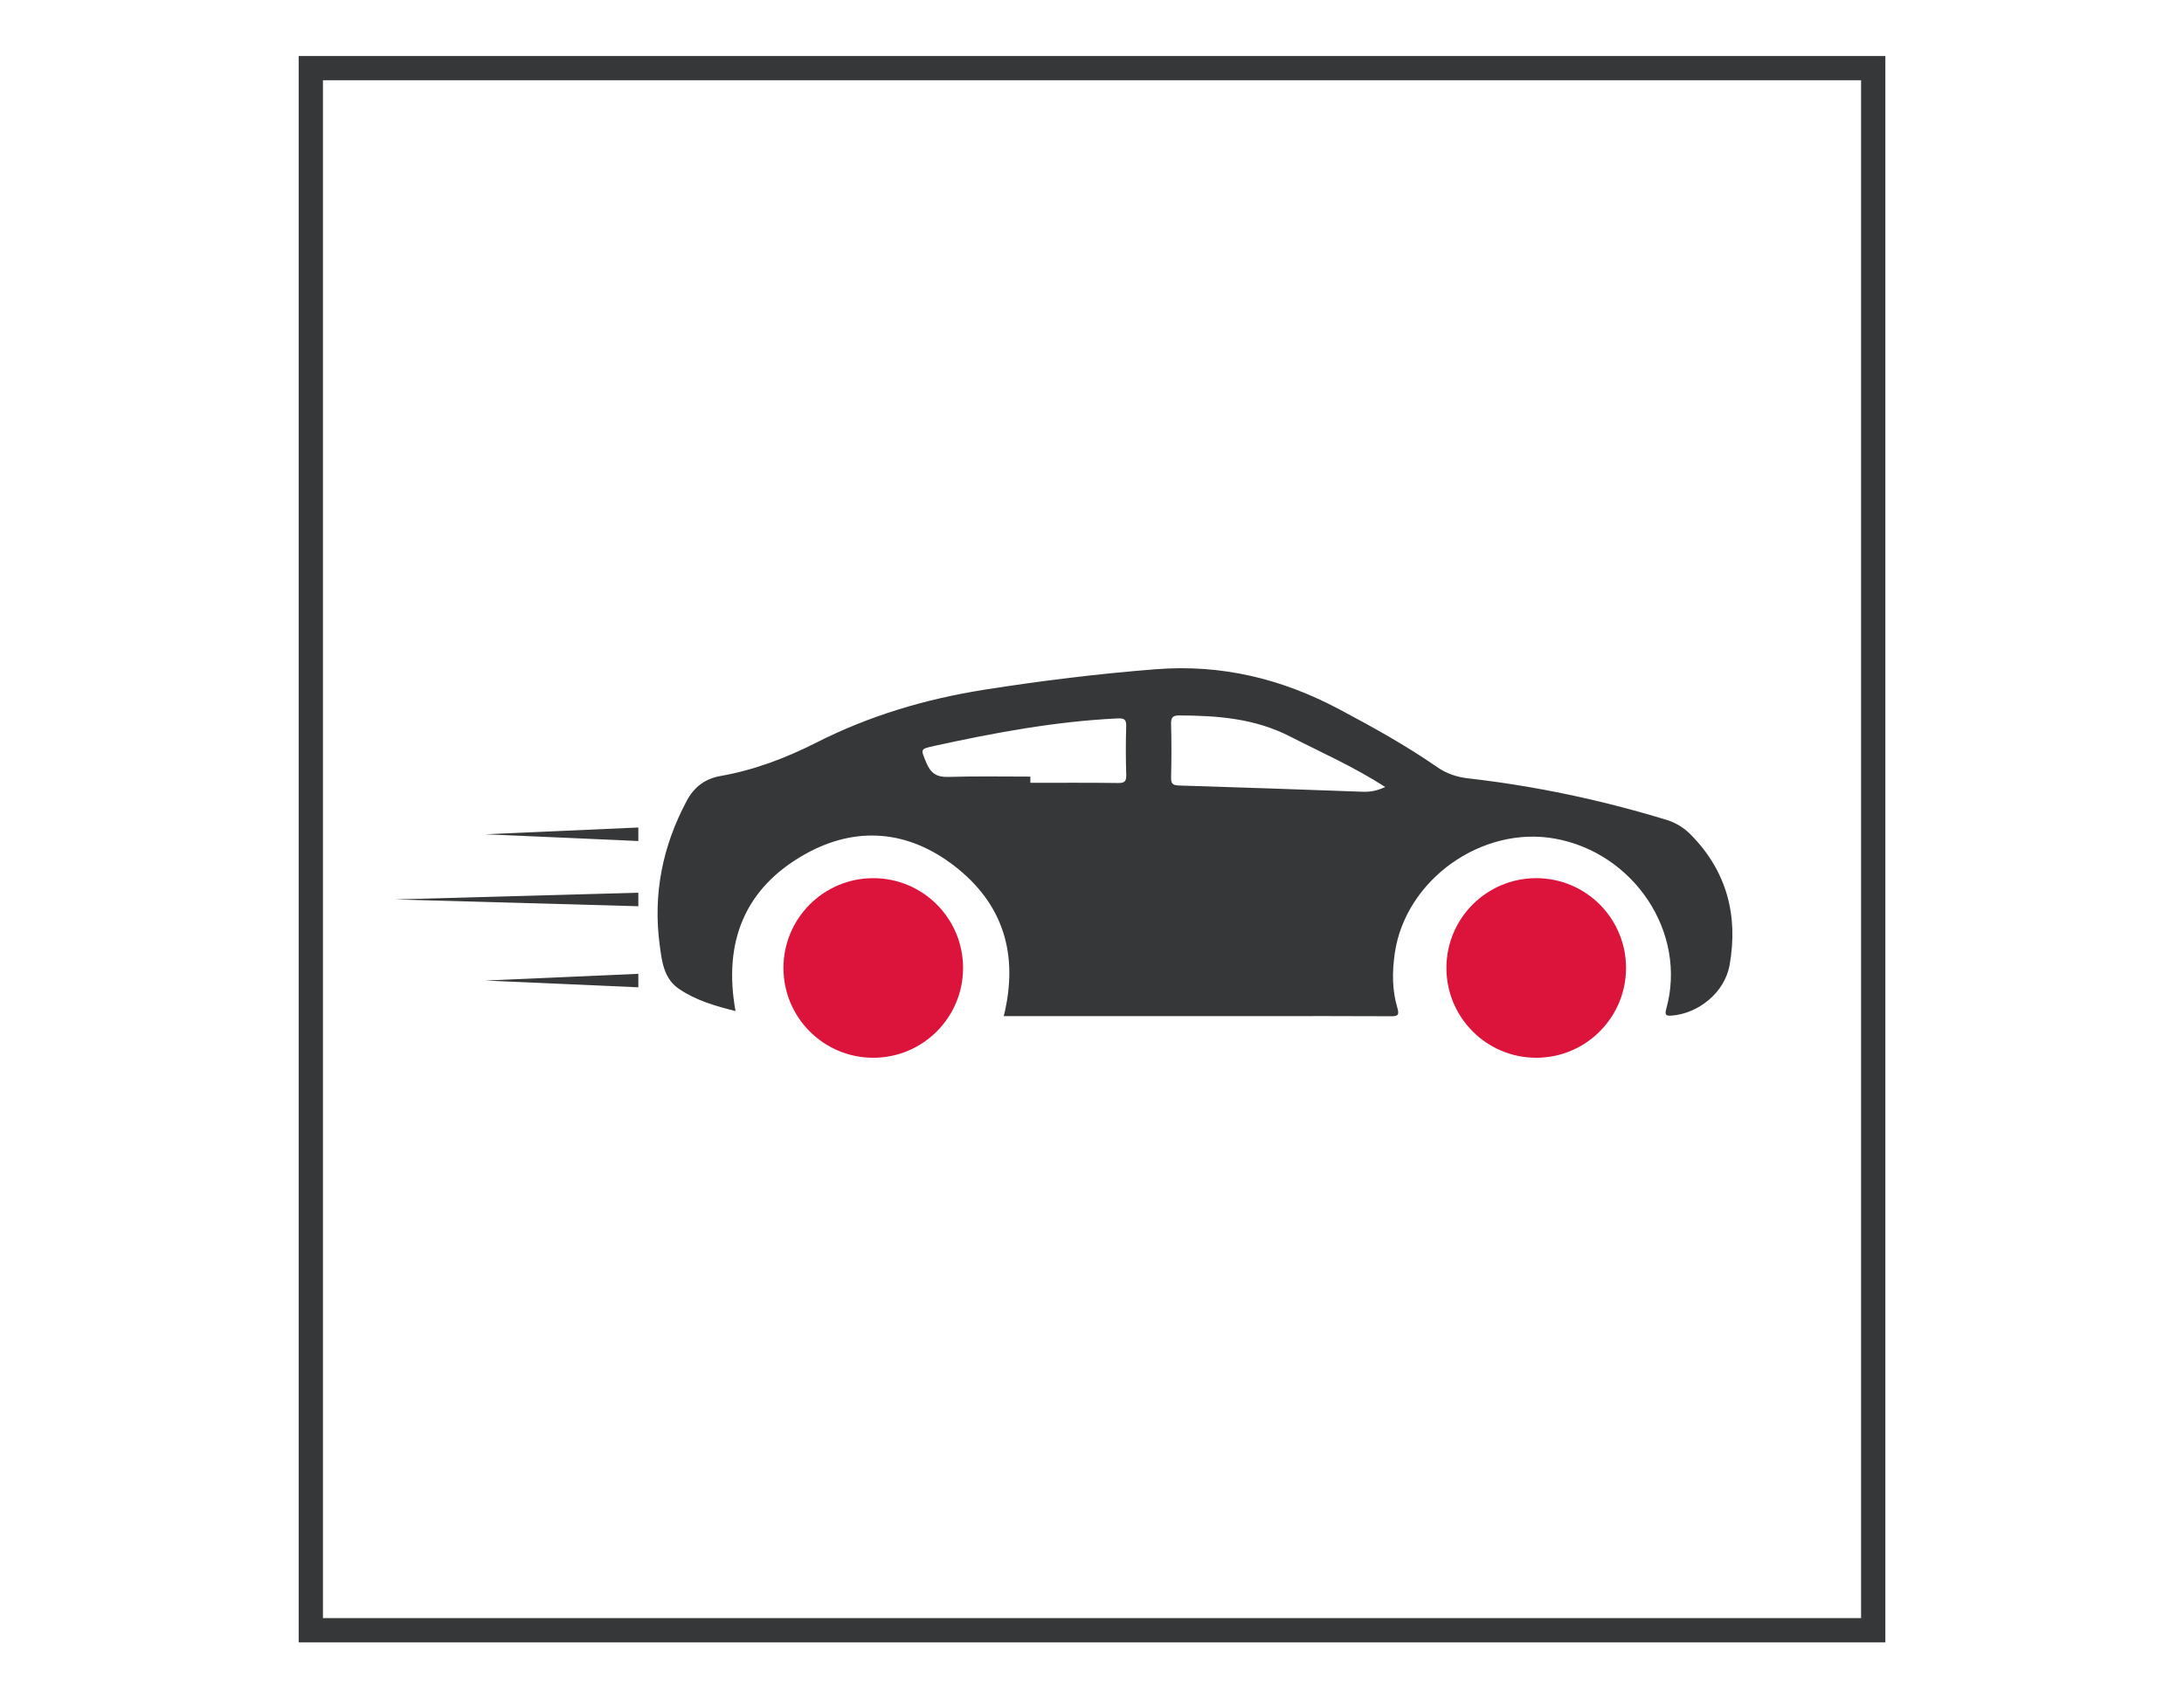
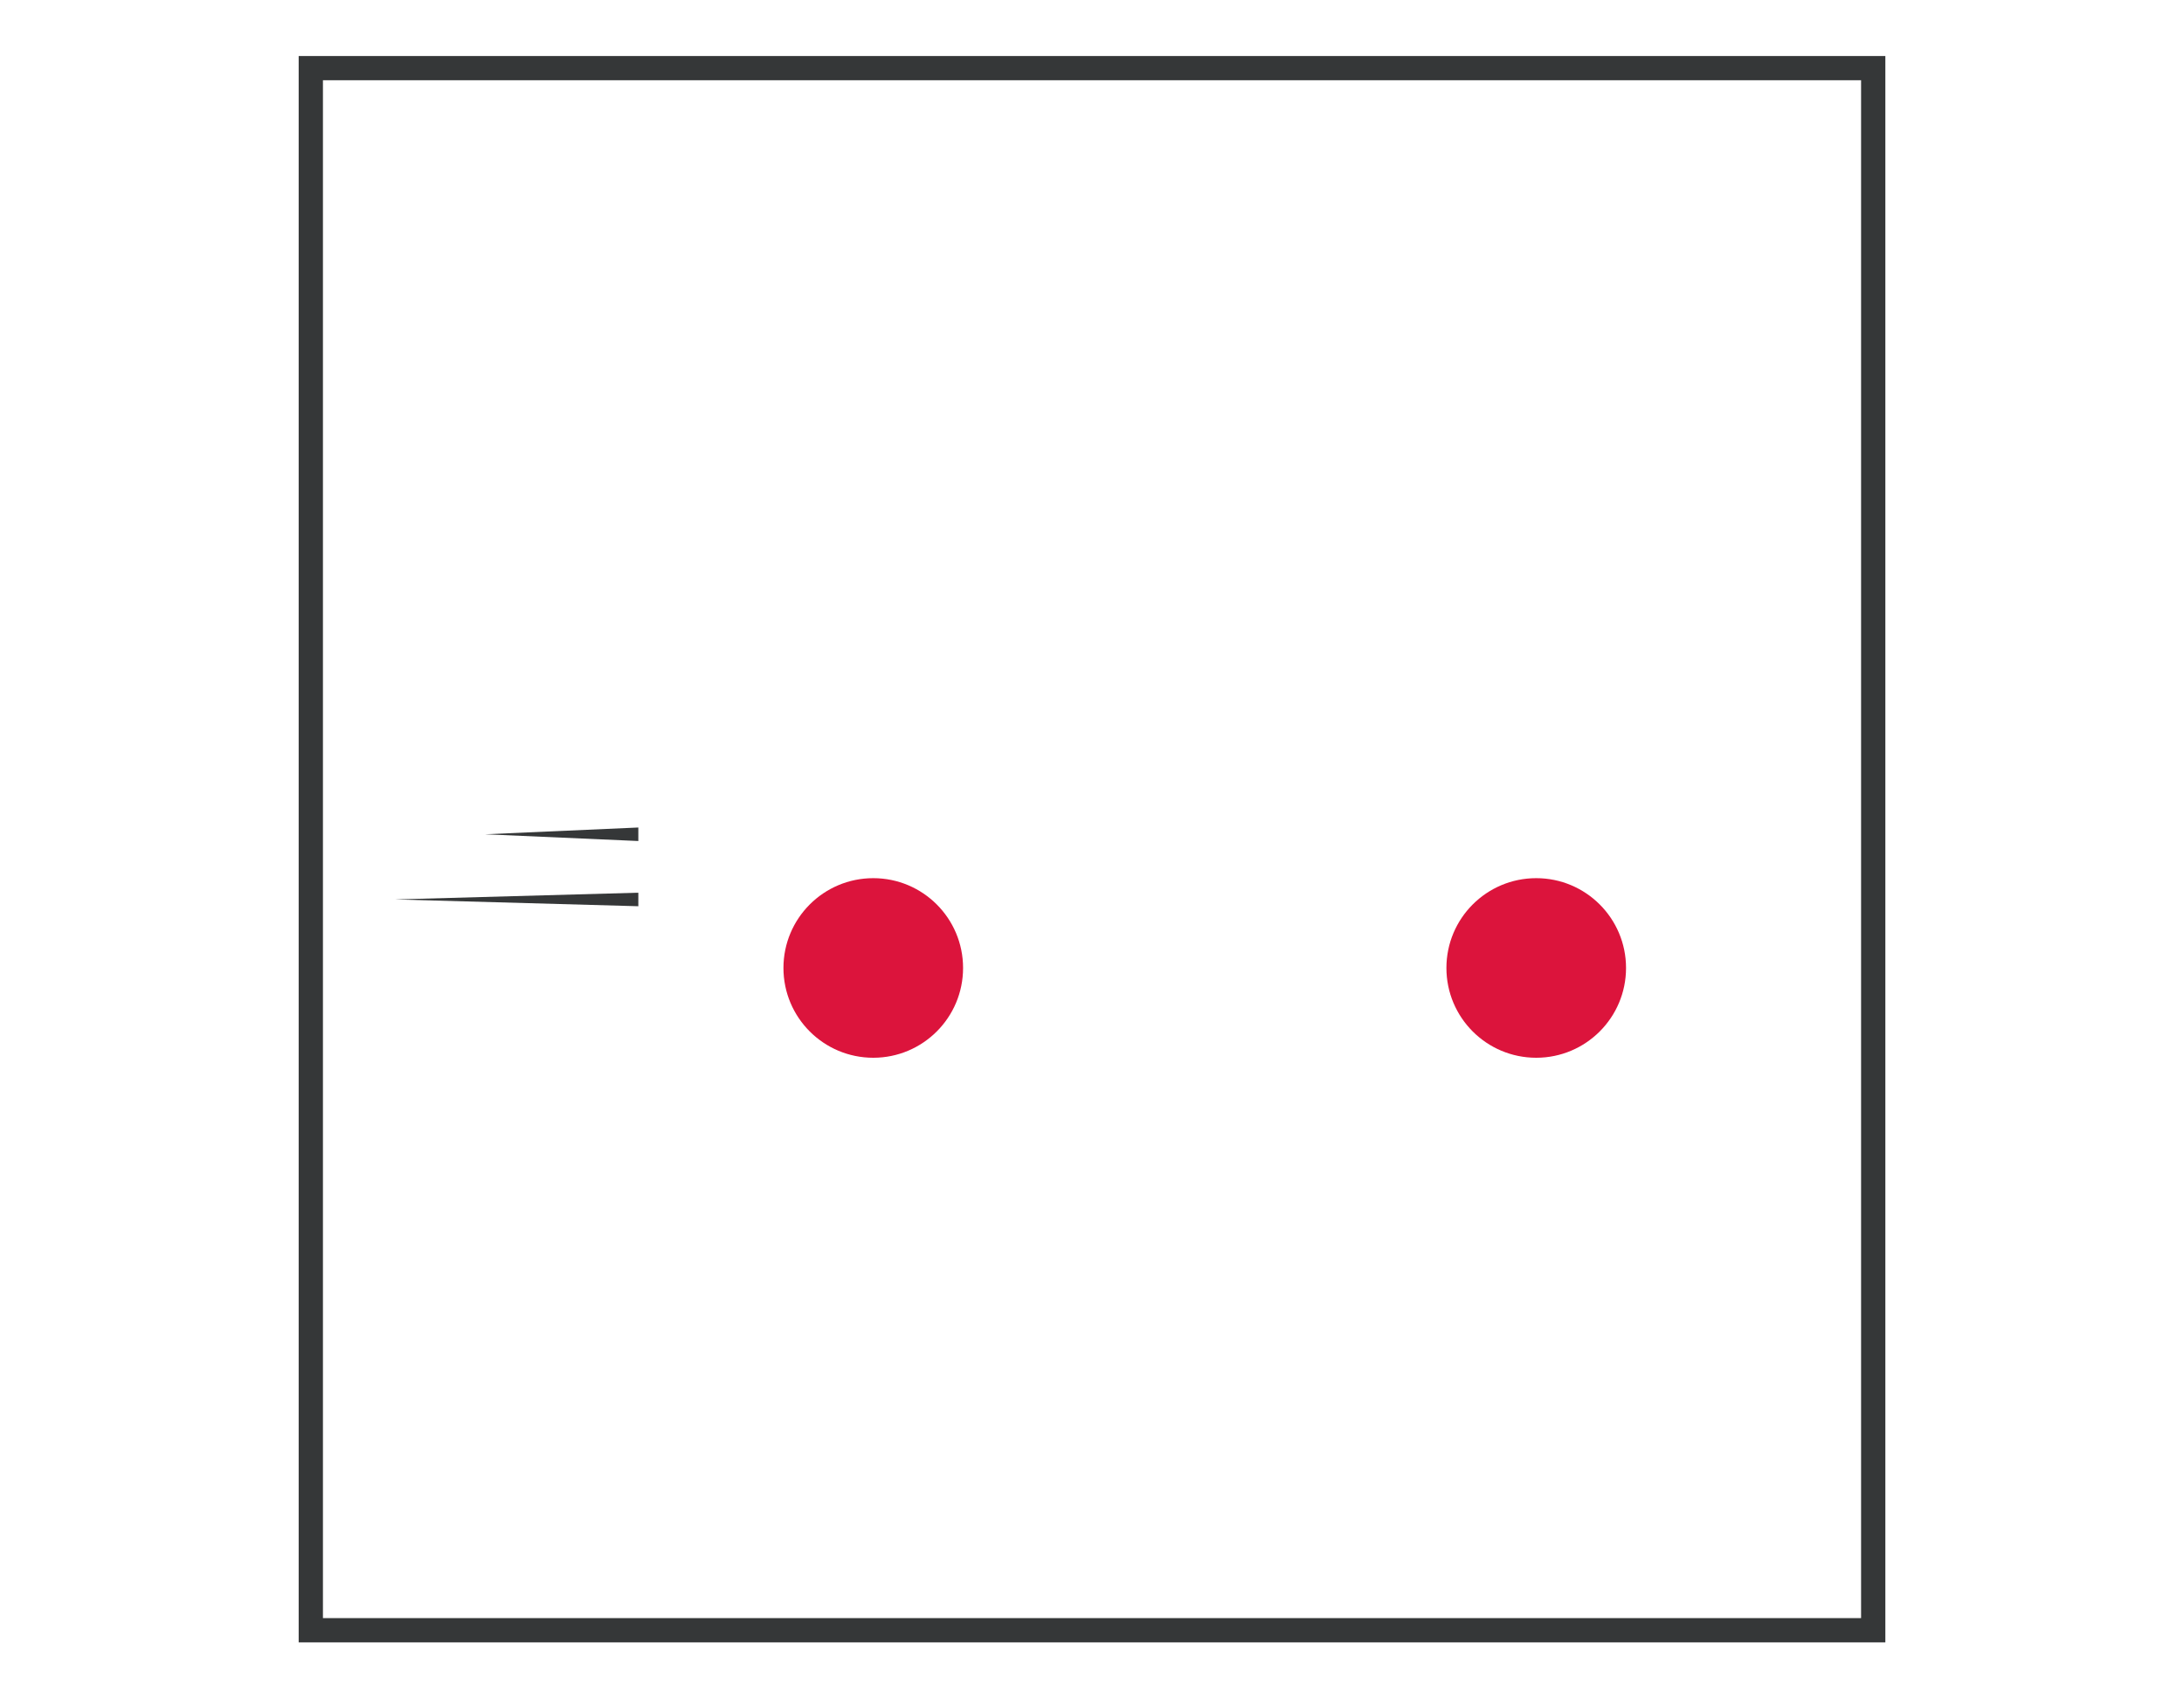
<svg xmlns="http://www.w3.org/2000/svg" version="1.1" id="Layer_1" x="0px" y="0px" width="90px" height="70px" viewBox="0 0 90 70" enable-background="new 0 0 90 70" xml:space="preserve">
  <g>
    <g>
      <path fill="#353738" d="M77.692,67.692H12.308V2.308h65.385V67.692z M13.308,66.692h63.385V3.308H13.308V66.692z" />
    </g>
    <g>
      <g>
-         <path fill-rule="evenodd" clip-rule="evenodd" fill="#353738" d="M69.669,34.395c-0.276-0.279-0.607-0.484-0.989-0.603     c-2.676-0.816-5.402-1.396-8.18-1.712c-0.474-0.054-0.895-0.196-1.289-0.472c-1.283-0.891-2.646-1.642-4.023-2.375     c-2.367-1.259-4.844-1.859-7.534-1.652c-2.383,0.185-4.75,0.477-7.109,0.849c-2.42,0.384-4.724,1.07-6.913,2.181     c-1.243,0.63-2.551,1.128-3.936,1.371c-0.639,0.112-1.091,0.452-1.395,1.022c-1.001,1.87-1.398,3.853-1.114,5.959     c0.09,0.669,0.167,1.37,0.793,1.794c0.697,0.476,1.497,0.707,2.33,0.914c-0.512-2.831,0.369-5.057,2.851-6.457     c2.101-1.185,4.25-1.005,6.165,0.474c2.018,1.558,2.664,3.65,2.038,6.192h10.706c1.744,0,3.488-0.006,5.232,0.005     c0.302,0.003,0.373-0.04,0.277-0.364c-0.215-0.729-0.211-1.477-0.102-2.232c0.439-3.033,3.59-5.268,6.6-4.725     c3.26,0.588,5.457,3.874,4.59,7.009c-0.068,0.244-0.034,0.307,0.23,0.285c1.103-0.09,2.178-0.955,2.378-2.083     C71.638,37.731,71.158,35.899,69.669,34.395z M46.061,32.272c-1.201-0.017-2.401-0.008-3.601-0.008v-0.256     c-1.127,0-2.254-0.022-3.377,0.013c-0.471,0.015-0.724-0.14-0.905-0.573c-0.243-0.587-0.274-0.573,0.34-0.708     c2.479-0.543,4.97-1.005,7.511-1.129c0.291-0.015,0.392,0.027,0.38,0.337c-0.02,0.661-0.02,1.322,0.002,1.982     C46.42,32.216,46.336,32.276,46.061,32.272z M56.145,32.632c-2.521-0.092-5.042-0.181-7.563-0.257     c-0.249-0.009-0.327-0.072-0.323-0.328c0.019-0.735,0.019-1.472,0-2.206c-0.007-0.274,0.068-0.356,0.35-0.354     c1.568,0.008,3.093,0.121,4.542,0.862c1.303,0.667,2.644,1.255,3.932,2.088C56.734,32.6,56.447,32.644,56.145,32.632z" />
-       </g>
+         </g>
      <circle fill-rule="evenodd" clip-rule="evenodd" fill="#DC143C" cx="35.986" cy="39.895" r="3.701" />
      <circle fill-rule="evenodd" clip-rule="evenodd" fill="#DC143C" cx="63.306" cy="39.895" r="3.701" />
      <polygon fill="#353738" points="19.991,34.385 26.305,34.106 26.305,34.663   " />
-       <polygon fill="#353738" points="19.991,40.414 26.305,40.136 26.305,40.692   " />
      <polygon fill="#353738" points="16.277,37.071 26.305,36.793 26.305,37.351   " />
    </g>
  </g>
</svg>